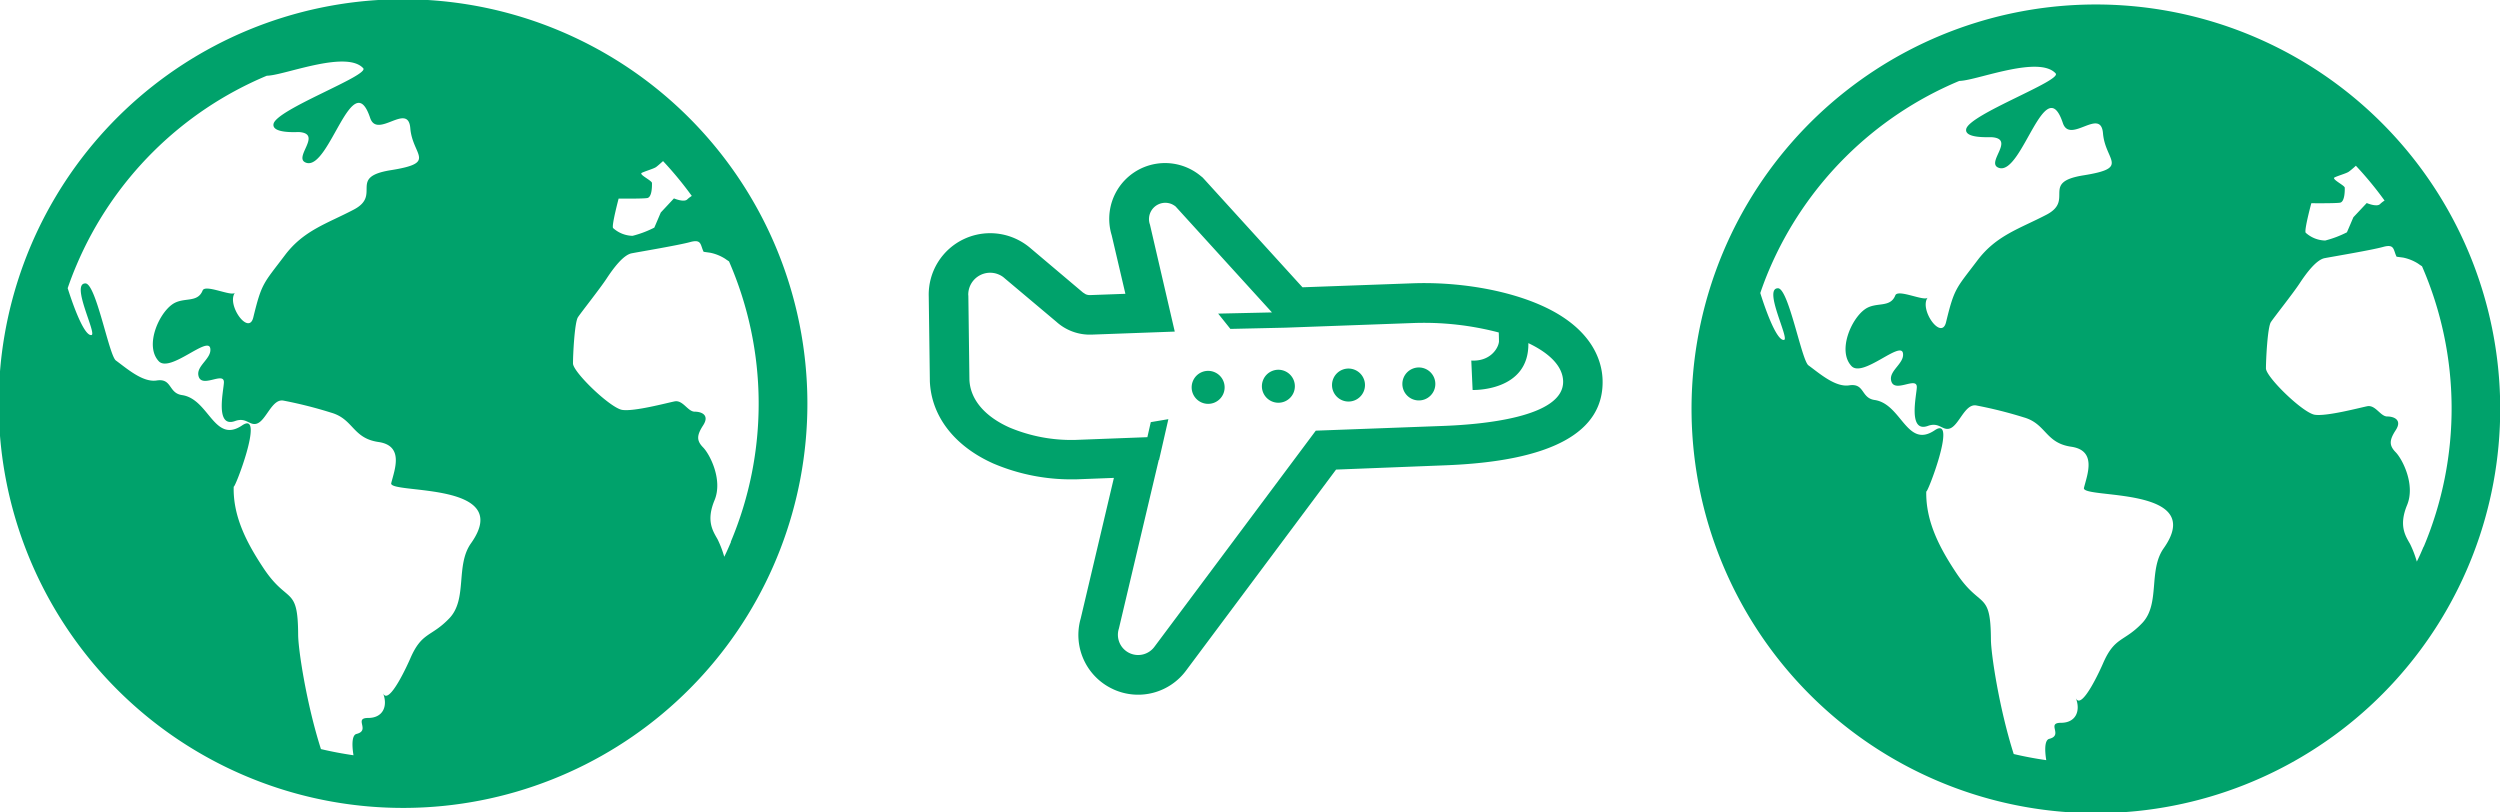
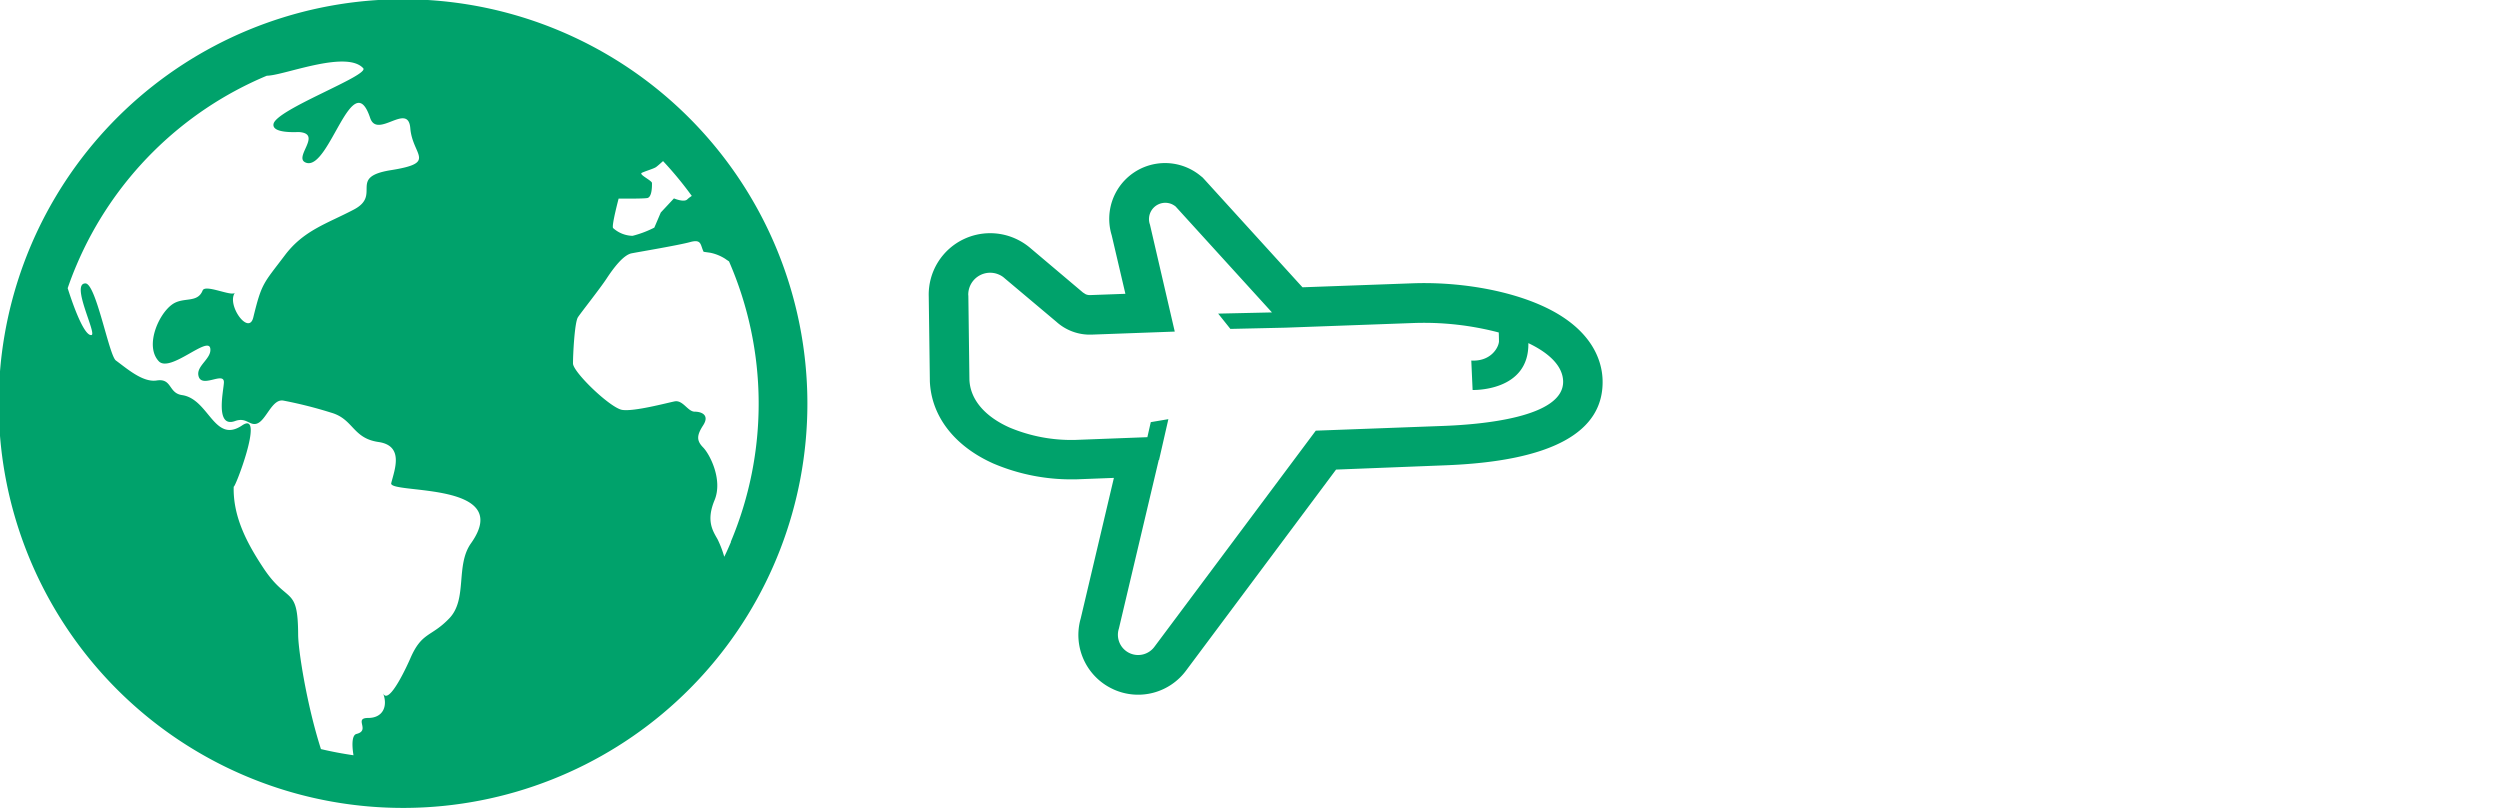
<svg xmlns="http://www.w3.org/2000/svg" viewBox="0 0 586.95 190.69">
  <defs>
    <style>.cls-1{fill:#00a26b;}</style>
  </defs>
  <title>アセット 3</title>
  <g id="レイヤー_2" data-name="レイヤー 2">
    <g id="レイヤー_1-2" data-name="レイヤー 1">
      <path class="cls-1" d="M226.35,56.11a14.46,14.46,0,0,1,12-.11A14.69,14.69,0,0,1,242,58.32l12,10.14.12.1.11.1.64.41a2.41,2.41,0,0,0,1.09.21l8.26-.3L261,55.22a13.1,13.1,0,0,1,20.79-14l.56.45.48.52,22.63,24.89.34.37,25.66-.93c10.84-.41,22.22,1.53,30.42,5.19,12.14,5.41,14.21,13.2,14.37,17.35.46,12.46-12,19.26-37.08,20.19l-25.49,1L278.49,157.4a14,14,0,0,1-17,4.48l-.62-.3a14,14,0,0,1-7.14-16.38l7.79-33-8.64.33h-.23a46.58,46.58,0,0,1-19.42-3.7c-9.17-4.09-14.61-11.15-14.92-19.38v-.23l-.26-19.68A14.4,14.4,0,0,1,226.35,56.11Zm1,13.25.25,19.77c.19,4.86,3.88,8.78,9.43,11.25a37.36,37.36,0,0,0,15.52,2.9l16.83-.64.8-3.53,4.13-.7-.93,4.08L272.12,108h-.07l-9.36,39.58a4.75,4.75,0,0,0,2.37,5.69l.21.1a4.75,4.75,0,0,0,5.79-1.55l37.86-50.71L338.85,100c8.64-.32,28.46-1.92,28.14-10.56-.13-3.55-3.32-6.58-8.16-8.88.2,11.46-13.09,11-13.09,11l-.31-6.91c4.4.26,6.34-2.82,6.5-4.44,0,0,0-.91-.05-2.15a69.1,69.1,0,0,0-20.07-2.22l-30,1.09-12.94.29L286,73.63l12.63-.28L276,48.47a4.66,4.66,0,0,0-.84-.52,3.83,3.83,0,0,0-5.17,4.8l5.82,25.1-19.5.71a11.71,11.71,0,0,1-8.28-3L235.89,65.35a4.77,4.77,0,0,0-1.33-.87,5.14,5.14,0,0,0-7.23,4.88Z" />
-       <path class="cls-1" d="M334.67,86.6a3.87,3.87,0,1,1-5.1,2A3.87,3.87,0,0,1,334.67,86.6Z" />
-       <path class="cls-1" d="M318.18,86.87a3.87,3.87,0,1,1-5.11,1.95A3.86,3.86,0,0,1,318.18,86.87Z" />
-       <path class="cls-1" d="M301.69,87.14a3.87,3.87,0,1,1-5.1,2A3.86,3.86,0,0,1,301.69,87.14Z" />
-       <path class="cls-1" d="M285.2,87.4a3.87,3.87,0,1,1-5.1,2A3.86,3.86,0,0,1,285.2,87.4Z" />
+       <path class="cls-1" d="M318.18,86.87A3.86,3.86,0,0,1,318.18,86.87Z" />
      <path class="cls-1" d="M182.11,57.89a94.93,94.93,0,1,0,7.45,36.89A95.14,95.14,0,0,0,182.11,57.89Zm-71.54,69.68c-3.68,5.21-.76,13.08-5.07,17.59s-6.46,3.11-9.21,9.52c-.35.81-5.05,11.39-6.39,8,1.22,3,.09,5.88-3.45,5.88s.64,2.93-2.77,3.76c-1,.27-1.12,2.33-.69,5q-3.88-.56-7.64-1.45C71.92,165.11,70,152.37,70,149c-.06-11.63-2.42-7-8.13-15.6-3.87-5.83-7.21-12.11-7-19.21,0,1.28,7.47-18,2-14.33-6.59,4.47-7.78-6.19-14.13-7.1-3.24-.46-2.3-4-5.95-3.43-3.29.52-7.07-2.87-9.58-4.69-1.62-1.18-4.67-18.14-7.16-18.1-3.52,0,2.72,11.83,1.44,12.12-1.55.31-3.94-5.75-5.6-11,.62-1.82,1.31-3.62,2.06-5.38a83.58,83.58,0,0,1,44.69-44.5,6.32,6.32,0,0,0,.75-.06c4.6-.54,18.1-5.83,21.88-1.71,1.58,1.69-20.41,9.67-21.05,13.09C63.78,31.38,69.63,31,70.14,31c5.87.36-1.71,6.24,1.87,7.25,5.39,1.44,10.76-23,14.9-10.55,1.69,5,8.91-3.82,9.42,2.39.52,6.49,6.45,8.11-4.61,9.87-10.15,1.64-2,5.77-8.66,9.25C76.77,52.52,71.27,54.06,66.83,60c-5,6.62-5.39,6.41-7.36,14.52-1.06,4.4-6.36-3-4.3-5.8-.72,1-7-2.09-7.6-.51-1.23,3.06-4.52,1.41-7.12,3.25-3.29,2.32-6.48,9.81-3.18,13.34,2.63,2.82,11.61-6.06,12.1-3,.38,2.33-3.19,4-2.8,6.29.56,3.35,6-1,6,1.64,0,1.68-2.22,10.87,2.62,9.12,2.61-.94,3.33,1.06,5,.64,2.25-.57,3.58-5.85,6.28-5.45a100.33,100.33,0,0,1,11.29,2.85c5.26,1.51,5,6,11.09,6.88s3.78,6.54,3,9.67C91.23,116.07,121,112.9,110.57,127.57Zm34.67-80.95s5.54.07,6.71-.12,1.13-2.94,1.12-3.53-3.17-2-2.39-2.39,2.73-.95,3.31-1.33c.27-.18.95-.77,1.68-1.43A84.11,84.11,0,0,1,162.42,46a6.88,6.88,0,0,0-1.06.81c-.77.78-3.13-.23-3.13-.23l-3.09,3.31c-.51,1.18-1,2.37-1.52,3.55a24.45,24.45,0,0,1-5.11,1.93,7.07,7.07,0,0,1-4.57-1.83C143.54,53,145.25,46.62,145.24,46.62Zm26.38,80.61c-.5,1.18-1,2.34-1.58,3.49a24.59,24.59,0,0,0-1.58-4.13c-1.15-2-2.69-4.36-.7-9.15s-1.11-10.78-2.67-12.38-1.56-2.8,0-5.21-.38-3.2-2-3.2-2.75-2.81-4.72-2.41-9.47,2.41-12.26,2-11.57-8.87-11.58-10.9.37-9.66,1.16-10.86,5.15-6.68,6.72-9.07,3.92-5.56,5.9-5.94,11-1.89,13.74-2.64,2.35.7,3.15,2.29l1.56.22a10.34,10.34,0,0,1,3.52,1.43c.28.21.58.4.88.6a83.64,83.64,0,0,1,.41,65.85Z" />
-       <path class="cls-1" d="M579.5,59A94.93,94.93,0,1,0,587,95.91,95.14,95.14,0,0,0,579.5,59ZM508,128.71c-3.68,5.2-.76,13.07-5.06,17.58s-6.46,3.11-9.22,9.53c-.34.8-5.05,11.38-6.39,8,1.22,3,.09,5.88-3.45,5.88s.64,2.93-2.77,3.77c-1,.27-1.12,2.33-.69,5-2.58-.37-5.14-.85-7.64-1.44-3.43-10.78-5.33-23.52-5.35-26.88-.06-11.64-2.42-7.05-8.12-15.61-3.88-5.83-7.22-12.1-7.06-19.21,0,1.28,7.47-18,2-14.32-6.59,4.46-7.78-6.19-14.13-7.1-3.24-.47-2.29-4-5.95-3.44-3.28.52-7.07-2.87-9.58-4.69-1.62-1.18-4.67-18.14-7.16-18.1-3.52,0,2.72,11.83,1.44,12.12-1.55.31-3.94-5.75-5.59-11q.93-2.75,2.05-5.39A83.53,83.53,0,0,1,460,19a6.32,6.32,0,0,0,.74-.06c4.6-.54,18.11-5.83,21.88-1.71,1.59,1.69-20.41,9.67-21,13.1-.42,2.23,5.42,1.84,5.93,1.88,5.88.35-1.71,6.23,1.87,7.24,5.4,1.45,10.76-23,14.9-10.55,1.69,5,8.91-3.82,9.42,2.4.53,6.48,6.45,8.11-4.6,9.87-10.16,1.63-2,5.76-8.67,9.24-6.29,3.29-11.78,4.83-16.22,10.74-5,6.62-5.4,6.41-7.36,14.51-1.07,4.4-6.37-3-4.3-5.8-.73,1-7-2.09-7.61-.51-1.22,3.07-4.52,1.41-7.12,3.25-3.29,2.32-6.47,9.82-3.17,13.34,2.63,2.83,11.6-6.06,12.09-3,.38,2.33-3.19,4-2.8,6.29.56,3.35,6.05-1,6.05,1.64,0,1.68-2.22,10.87,2.62,9.12,2.61-.94,3.33,1.06,5,.65,2.25-.57,3.58-5.85,6.28-5.46A102,102,0,0,1,475.18,98c5.26,1.52,5,6,11.09,6.88s3.78,6.54,3,9.67C488.62,117.21,518.37,114,508,128.71Zm34.68-81s5.53.06,6.7-.12,1.14-3,1.12-3.53-3.17-2-2.39-2.4,2.74-.94,3.31-1.33c.27-.18,1-.77,1.69-1.42a82.72,82.72,0,0,1,6.74,8.18,6.34,6.34,0,0,0-1.06.82c-.76.78-3.13-.24-3.13-.24L552.53,51c-.51,1.17-1,2.36-1.52,3.54a24.53,24.53,0,0,1-5.1,1.93,7.07,7.07,0,0,1-4.58-1.83C540.93,54.08,542.64,47.75,542.64,47.76ZM569,128.37c-.49,1.17-1,2.33-1.58,3.48a24.94,24.94,0,0,0-1.58-4.13c-1.15-2-2.68-4.35-.7-9.15s-1.11-10.78-2.67-12.38-1.56-2.8,0-5.2-.39-3.21-2-3.21-2.75-2.8-4.71-2.4-9.48,2.4-12.27,2S532,88.51,532,86.49s.37-9.67,1.16-10.87,5.16-6.68,6.73-9.07,3.92-5.56,5.89-5.94,11-1.88,13.74-2.64,2.35.7,3.15,2.3l1.56.21a10.49,10.49,0,0,1,3.52,1.43c.28.21.58.41.89.6a83.72,83.72,0,0,1,.4,65.86Z" />
    </g>
  </g>
</svg>